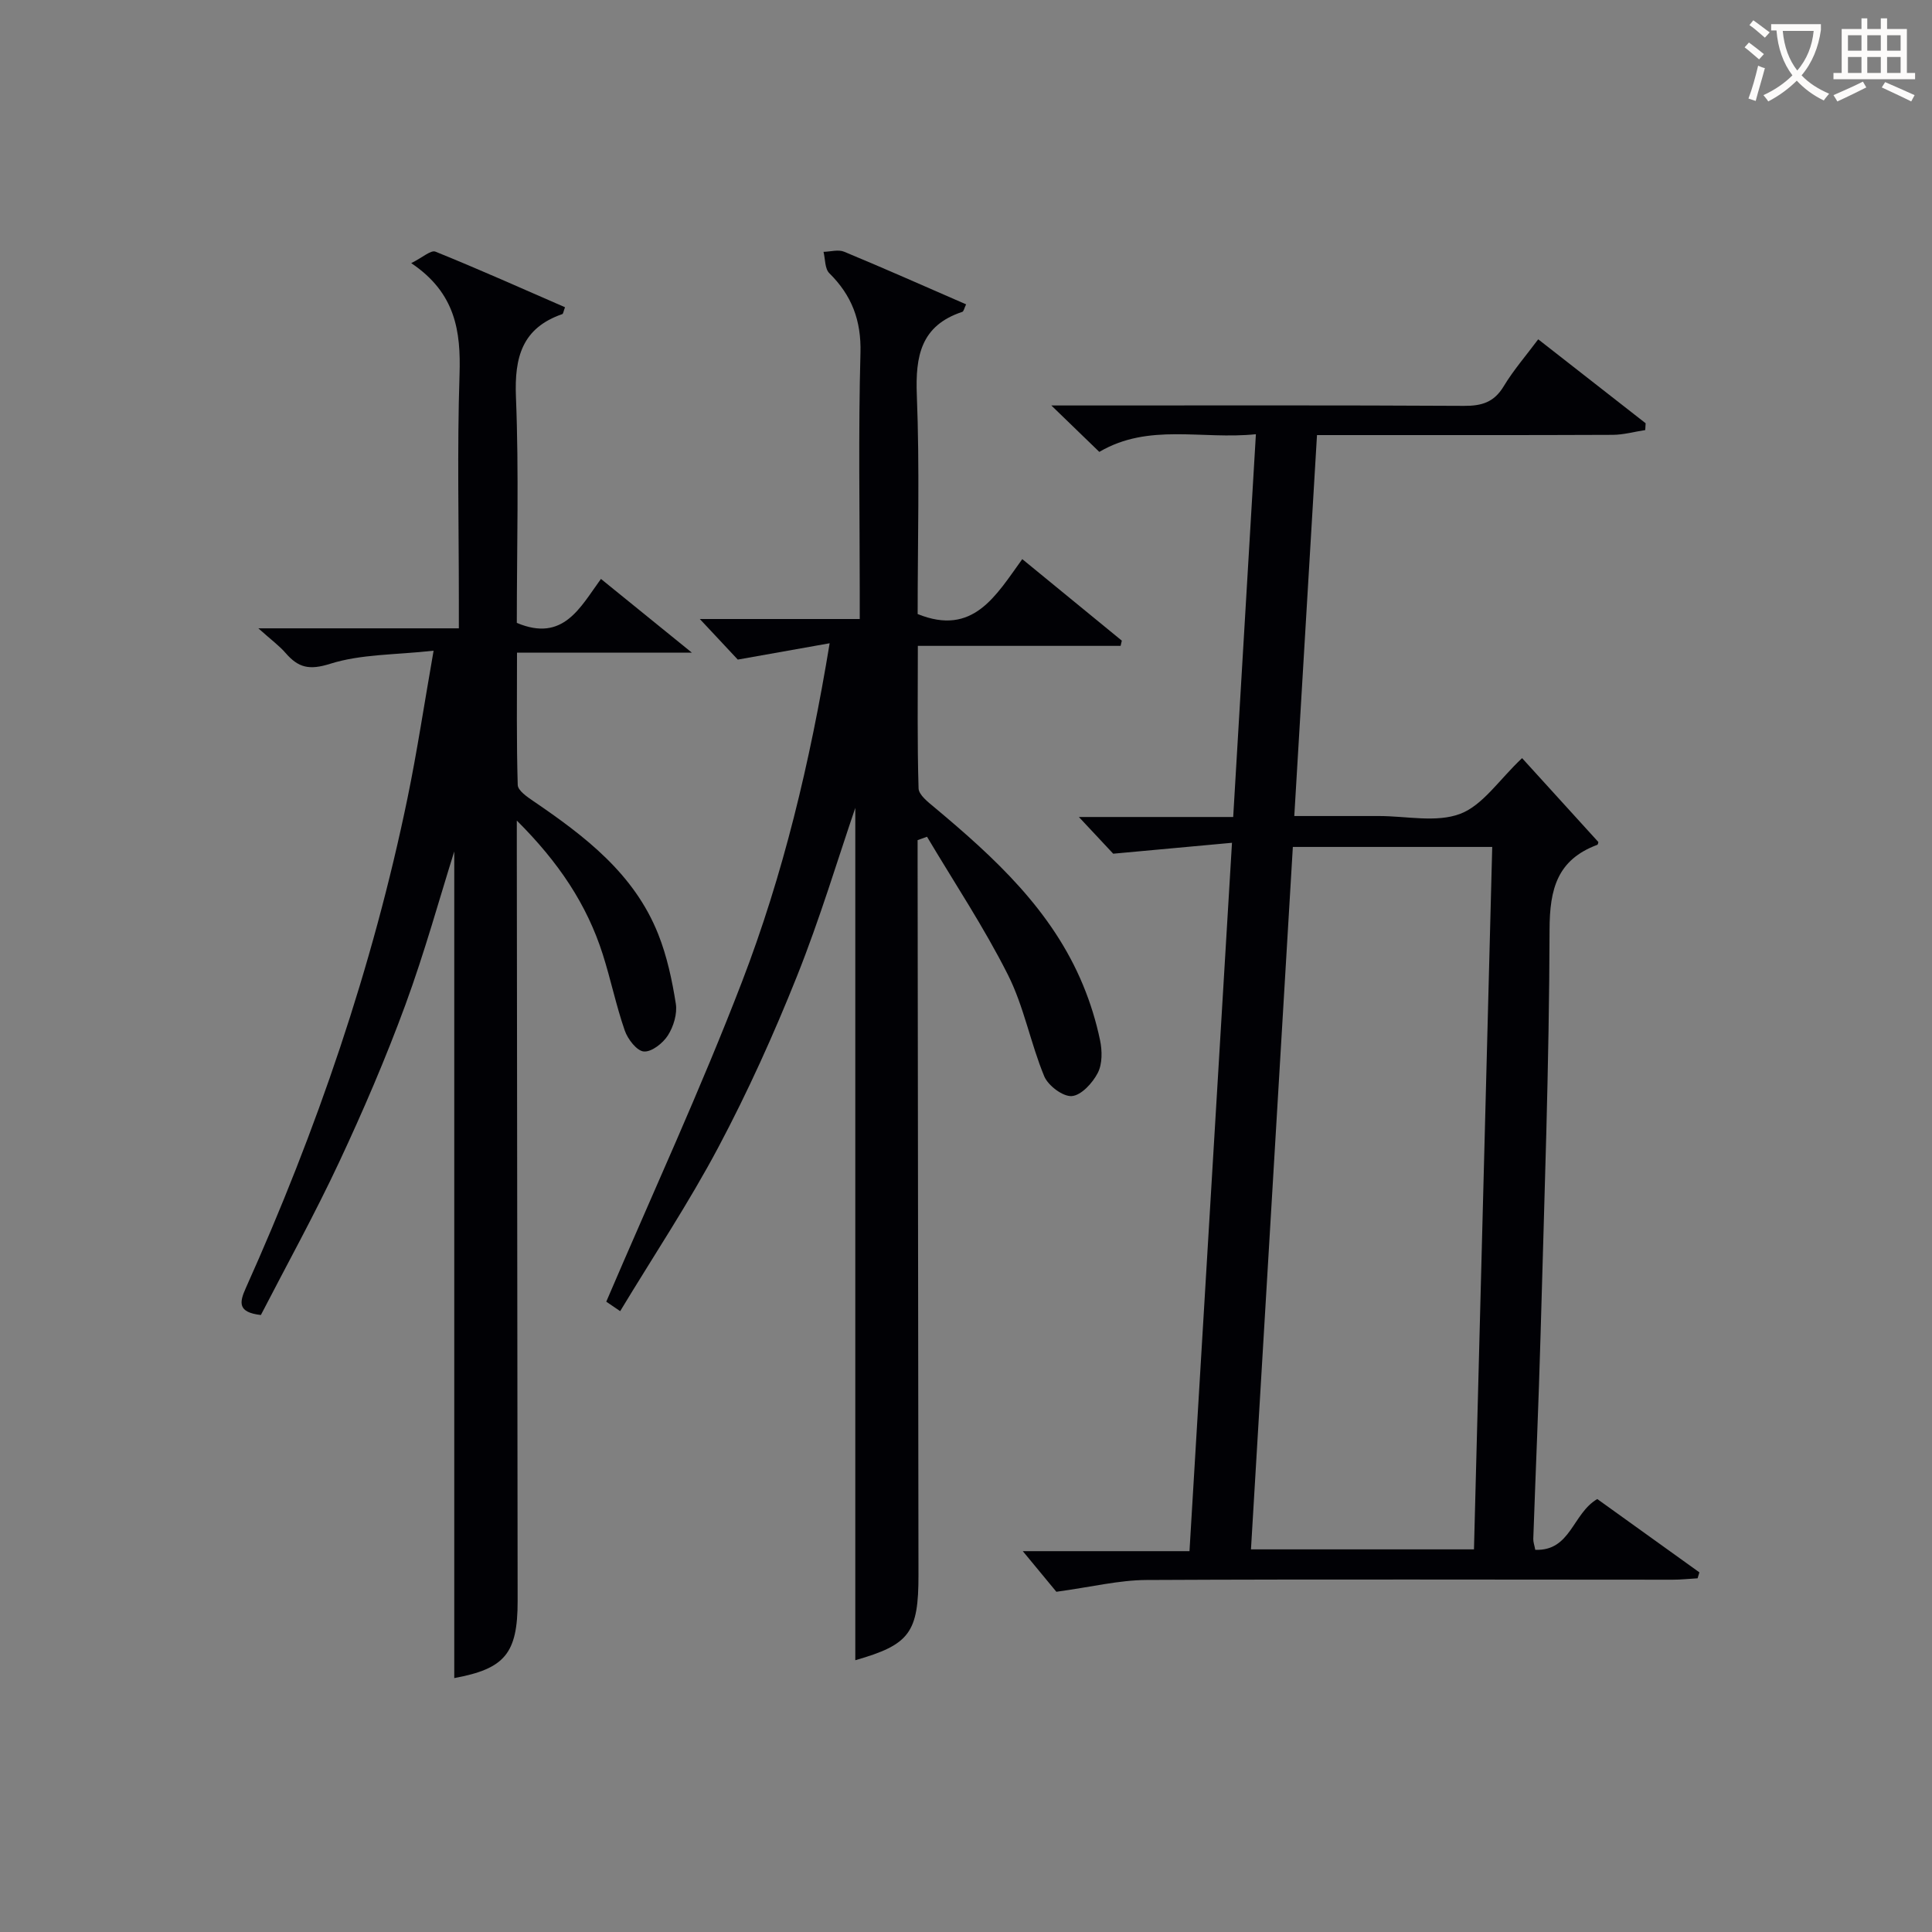
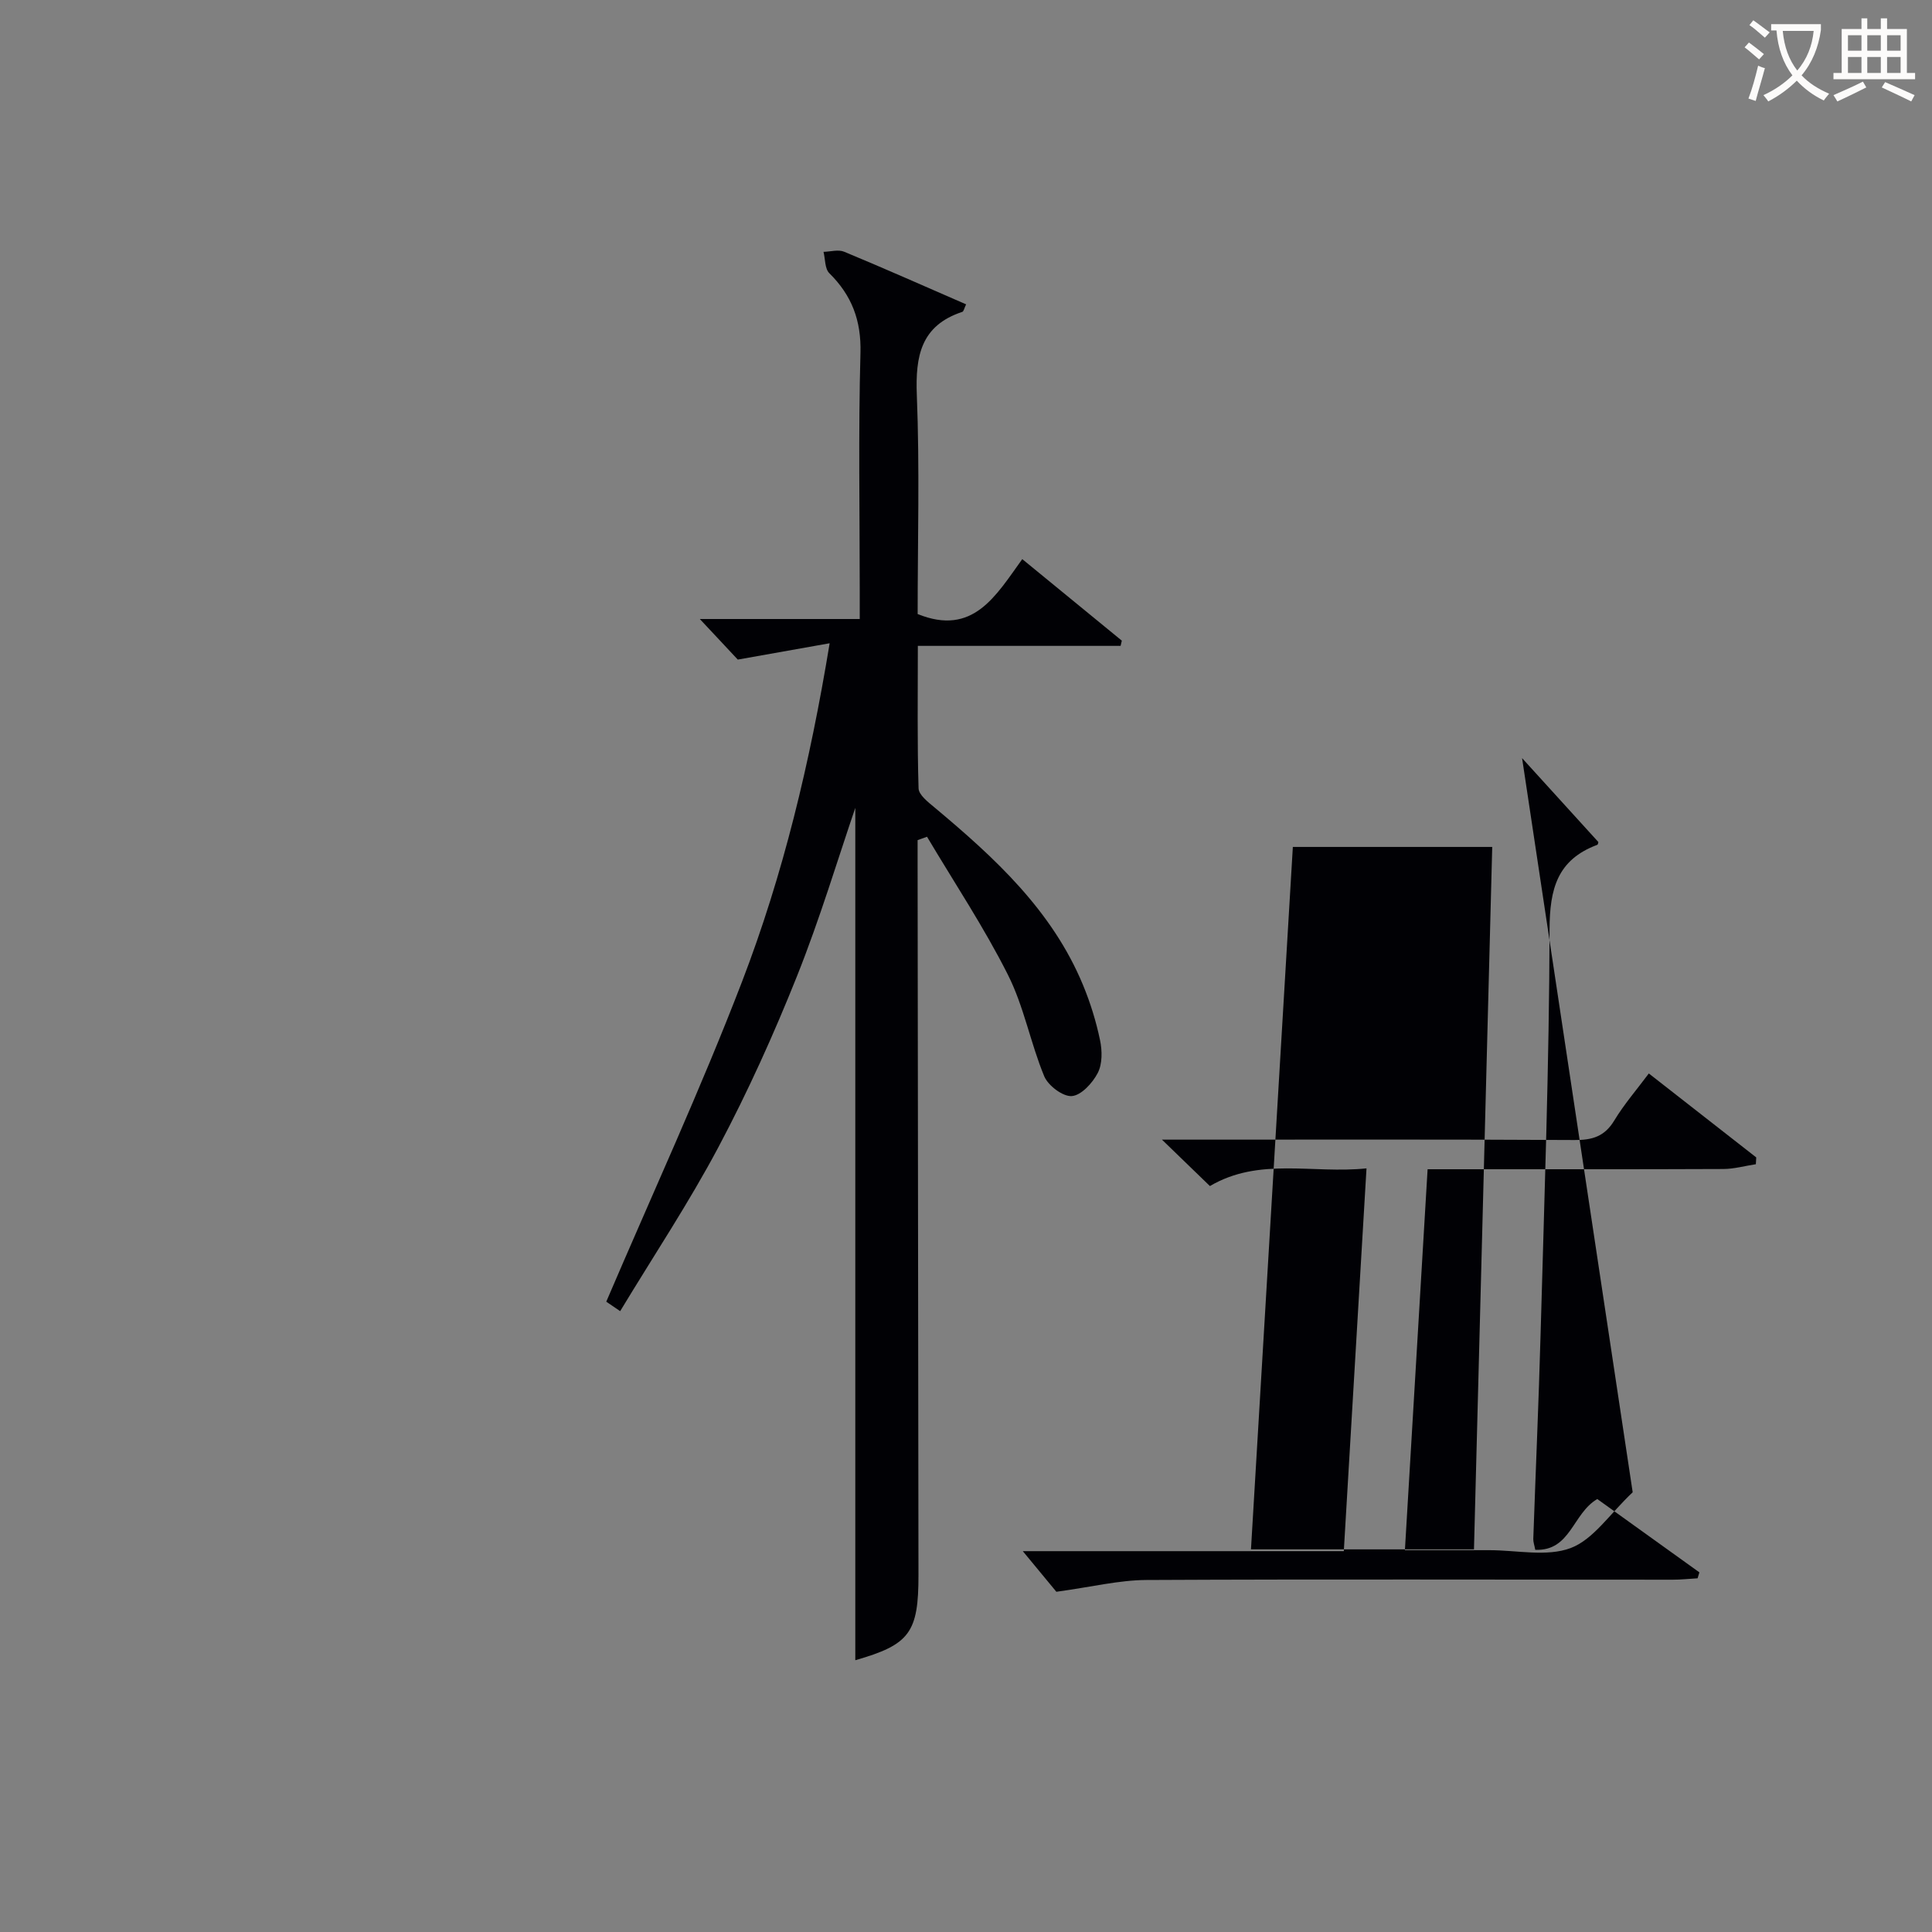
<svg xmlns="http://www.w3.org/2000/svg" enable-background="new 0 0 400 400" viewBox="0 0 400 400">
  <rect x="0" y="0" width="400" height="400" fill="#808080" stroke="none" />
  <g fill="#010105">
-     <path d="m315.13 156.96c5.24 5.77 10.47 11.51 15.79 17.37 0 .01-.04.51-.24.59-8.24 3.08-9.84 9.09-9.86 17.51-.07 27.94-1.09 55.89-1.86 83.83-.39 14.12-1.02 28.24-1.51 42.36-.02.63.23 1.28.41 2.25 7.35.3 7.7-7.51 12.84-10.51 6.85 4.92 13.99 10.05 21.14 15.18-.12.41-.25.82-.37 1.23-1.72.1-3.45.29-5.17.29-36.32 0-72.64-.12-108.95.06-5.67.03-11.32 1.44-18.64 2.44-1.46-1.77-4.18-5.06-6.95-8.41h34.51c2.92-48.75 5.82-97.06 8.8-146.66-8.2.75-15.74 1.45-24.59 2.26-1.38-1.47-4.08-4.36-7.11-7.6h31.95c1.58-26.55 3.12-52.52 4.7-79.25-11.21 1.16-22.17-2.37-32.42 3.66-2.91-2.82-5.86-5.67-9.93-9.61h6.47c26.32 0 52.64-.07 78.97.08 3.67.02 6.21-.74 8.2-4.03 2.03-3.37 4.65-6.38 7.16-9.75 7.64 5.97 14.94 11.67 22.24 17.38-.03.47-.05.94-.08 1.41-2.25.34-4.49.98-6.74.99-18.49.08-36.98.05-55.48.05-1.79 0-3.58 0-5.74 0-1.57 26.32-3.11 52.16-4.7 78.87h12.01 5.5c5.66-.01 11.87 1.42 16.83-.45 4.69-1.78 8.04-7.03 12.82-11.54zm-9.96 163.82c1.26-48.7 2.52-96.99 3.78-145.43-14.08 0-27.48 0-41.28 0-2.9 48.59-5.78 96.91-8.67 145.43z" />
+     <path d="m315.13 156.96c5.24 5.77 10.47 11.51 15.79 17.37 0 .01-.04.51-.24.59-8.24 3.08-9.84 9.09-9.86 17.51-.07 27.94-1.09 55.89-1.86 83.83-.39 14.12-1.02 28.24-1.51 42.36-.02.63.23 1.28.41 2.25 7.35.3 7.7-7.51 12.84-10.51 6.85 4.92 13.99 10.05 21.14 15.18-.12.41-.25.82-.37 1.23-1.72.1-3.45.29-5.17.29-36.32 0-72.64-.12-108.95.06-5.67.03-11.32 1.44-18.64 2.44-1.46-1.77-4.18-5.06-6.95-8.41h34.51h31.95c1.58-26.55 3.12-52.52 4.7-79.25-11.21 1.16-22.17-2.37-32.42 3.66-2.91-2.82-5.86-5.67-9.93-9.61h6.47c26.32 0 52.64-.07 78.97.08 3.67.02 6.21-.74 8.2-4.03 2.03-3.37 4.65-6.38 7.16-9.75 7.64 5.97 14.94 11.67 22.24 17.38-.03.47-.05.94-.08 1.41-2.25.34-4.49.98-6.74.99-18.49.08-36.98.05-55.48.05-1.79 0-3.58 0-5.74 0-1.57 26.32-3.11 52.16-4.7 78.87h12.01 5.5c5.66-.01 11.87 1.42 16.83-.45 4.69-1.78 8.04-7.03 12.82-11.54zm-9.96 163.82c1.26-48.7 2.52-96.99 3.78-145.43-14.08 0-27.48 0-41.28 0-2.9 48.59-5.78 96.91-8.67 145.43z" />
    <path d="m144.89 128.16h33.11c0-2.11 0-3.86 0-5.61 0-16.49-.3-33 .15-49.48.18-6.74-1.8-11.91-6.45-16.51-.94-.93-.83-2.92-1.2-4.42 1.44-.03 3.07-.53 4.28-.02 8.42 3.49 16.75 7.2 25.24 10.89-.38.79-.49 1.46-.79 1.56-8.57 2.83-9.73 9.13-9.41 17.25.6 15.12.17 30.29.17 45.31 11.49 4.66 16.18-3.8 21.66-11.37 7.09 5.8 13.85 11.34 20.61 16.88-.08.36-.17.72-.25 1.08-13.79 0-27.58 0-41.98 0 0 10.31-.14 19.91.15 29.5.04 1.36 1.98 2.85 3.31 3.96 12.46 10.42 24.35 21.32 30.74 36.77 1.52 3.66 2.71 7.52 3.52 11.4.46 2.18.5 4.92-.47 6.79-1.07 2.08-3.41 4.64-5.37 4.79-1.84.15-4.9-2.16-5.71-4.09-2.85-6.88-4.2-14.44-7.53-21.04-4.95-9.83-11.1-19.07-16.74-28.56-.65.23-1.3.46-1.95.7v5.17c.06 48.98.11 97.97.18 146.95.02 11.98-1.83 14.45-13.08 17.67 0-59.25 0-118.62 0-176.47-3.62 10.59-7.32 22.96-12.09 34.89-4.8 12.01-10.15 23.86-16.21 35.28-6.13 11.56-13.42 22.51-20.38 34.03-1.76-1.2-2.8-1.91-2.88-1.96 9.54-22.31 19.55-43.99 28.1-66.23 8.51-22.14 14.06-45.23 18.15-70.09-6.7 1.19-12.69 2.26-19.02 3.38-2.07-2.22-4.97-5.31-7.86-8.4z" />
-     <path d="m94.05 347.43c0-57.46 0-115.04 0-171.15-3.01 9.56-6.11 20.85-10.13 31.79-4.06 11.05-8.73 21.91-13.72 32.57-5.05 10.79-10.83 21.23-16.19 31.62-4.8-.55-4.48-2.56-3.12-5.58 14.67-32.67 26.25-66.38 33.49-101.49 1.97-9.56 3.42-19.23 5.39-30.47-7.93.88-15.02.69-21.41 2.71-4.36 1.38-6.61.79-9.23-2.23-1.3-1.5-2.94-2.69-5.64-5.11h41.51c0-2.48 0-4.25 0-6.02 0-15.5-.36-31.01.14-46.49.29-9-.81-16.93-10-23.1 2.34-1.16 4.07-2.76 5.01-2.38 9.03 3.65 17.92 7.63 26.83 11.51-.33.88-.37 1.36-.56 1.42-8.32 2.88-9.93 8.92-9.6 17.15.63 15.62.18 31.28.18 46.78 9.65 4.08 13.14-3.26 17.42-9.1 6.02 4.89 11.8 9.57 18.83 15.27-12.86 0-24.19 0-36.21 0 0 9.56-.12 18.48.15 27.38.03 1.16 1.94 2.47 3.22 3.34 10.69 7.28 20.92 15.06 25.88 27.59 1.81 4.56 2.86 9.5 3.63 14.36.33 2.09-.47 4.74-1.64 6.57-1.03 1.62-3.37 3.46-4.98 3.33-1.46-.12-3.33-2.55-3.95-4.34-1.79-5.16-2.89-10.55-4.55-15.76-3.29-10.35-9.16-19.11-17.8-27.71v6.12c.06 51.82.12 103.64.17 155.47.01 10.9-2.69 14.02-13.12 15.95z" />
  </g>
  <path d="m362.1 8.8c1.1.8 2.1 1.6 3.1 2.4l-1 1.1c-1.3-1.1-2.3-2-3-2.5zm1.9 4.8c.5.2.9.4 1.4.5-.6 2.3-1.3 4.5-1.9 6.8l-1.5-.5c.8-2.1 1.4-4.3 2-6.8zm-1-9.4c1.3.9 2.4 1.8 3.4 2.5l-1 1.1c-1.4-1.2-2.4-2.1-3.2-2.6zm3.7 2.2v-1.4h10.3v1.2c-.5 3.6-1.8 6.8-4 9.4 1.5 1.6 3.4 2.8 5.7 3.8-.3.4-.7.8-1.1 1.4-2.3-1.1-4.1-2.5-5.6-4.1-1.6 1.6-3.6 3.1-5.9 4.3-.3-.5-.7-.9-1-1.3 2.4-1.1 4.4-2.5 6-4.1-1.9-2.5-3-5.6-3.3-9.3h-1.1zm8.8 0h-6.4c.3 3.3 1.3 6 3 8.2 2-2.3 3.1-5.1 3.4-8.2z" fill="#fcfbfa" />
  <path d="m385.3 3.8h1.3v2.2h2.8v-2.2h1.3v2.2h4.1v9.1h1.7v1.3h-16.9v-1.3h1.7v-9.1h4.1v-2.2zm.4 13.1.7 1.2c-1.8.9-3.8 1.9-6 2.9-.2-.4-.5-.8-.8-1.3 2.3-1 4.3-1.9 6.1-2.8zm-3.1-6.4h2.8v-3.2h-2.8zm0 4.6h2.8v-3.3h-2.8zm4-4.6h2.8v-3.2h-2.8zm0 4.6h2.8v-3.3h-2.8zm3.7 1.9c2.1.9 4.1 1.8 6.1 2.7l-.7 1.3c-2.2-1.1-4.2-2-6.1-2.9zm3.2-9.7h-2.8v3.2h2.8zm-2.8 7.8h2.8v-3.3h-2.8z" fill="#fcfbfa" />
</svg>